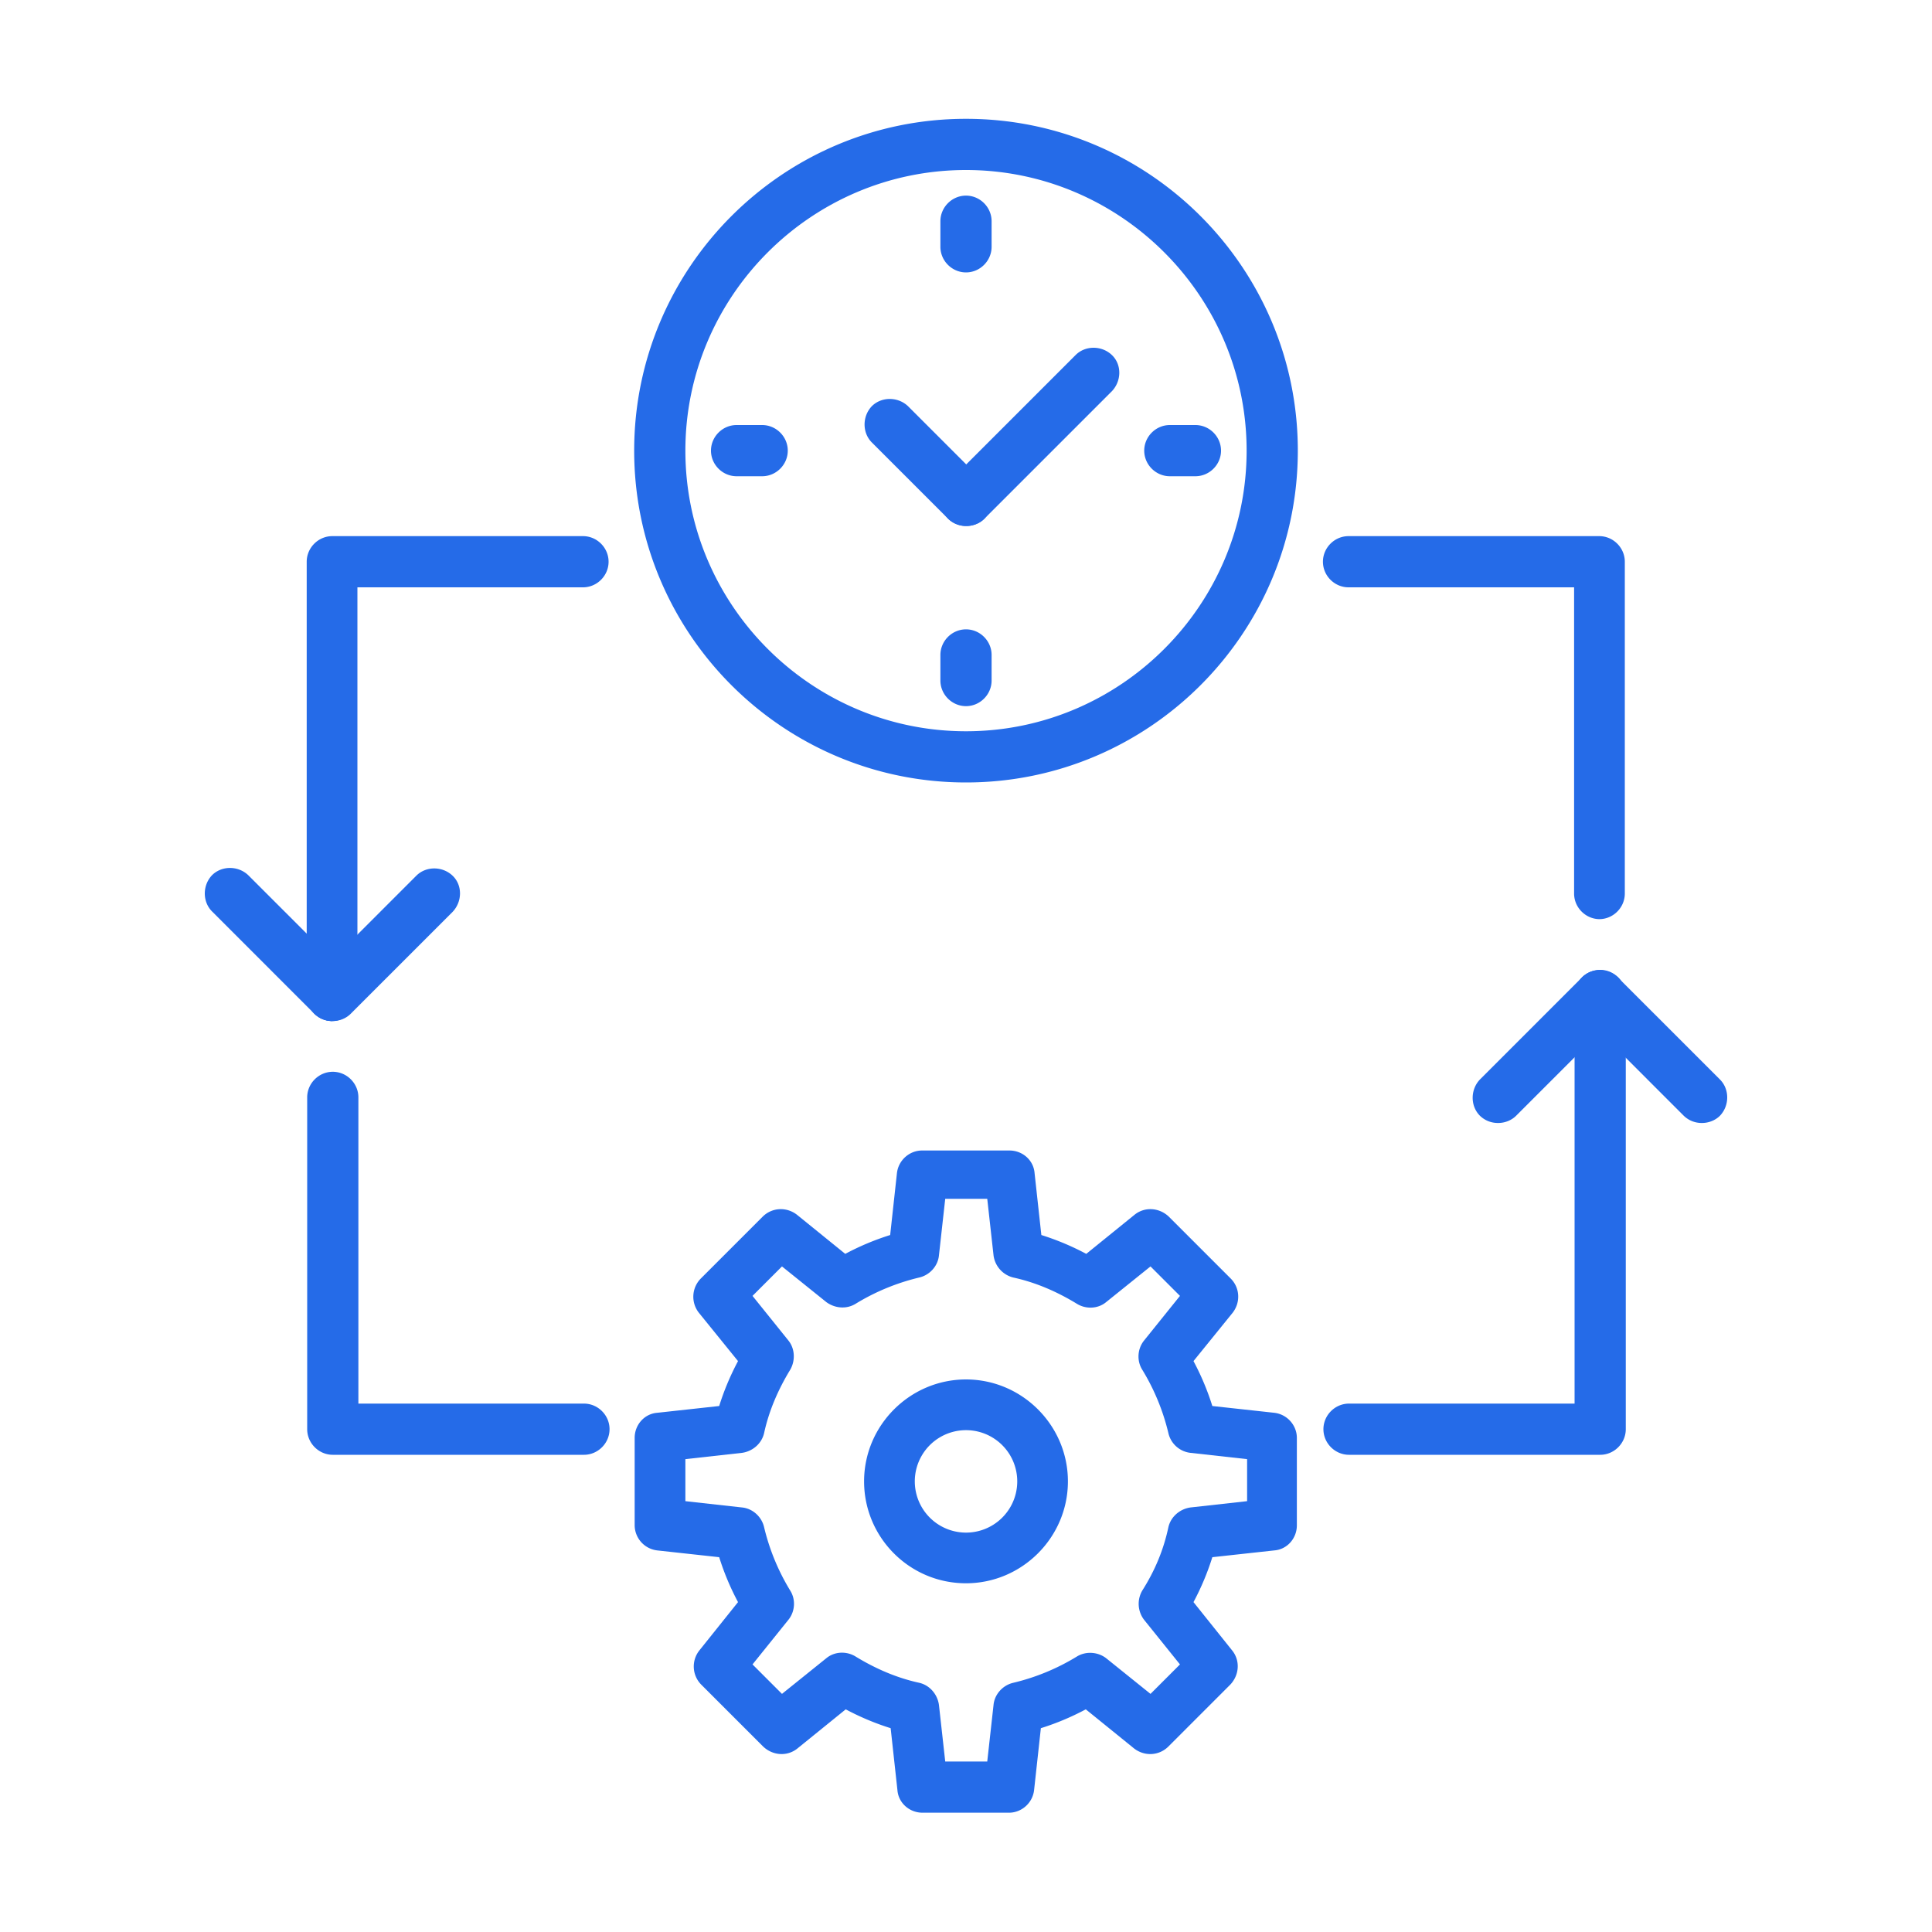
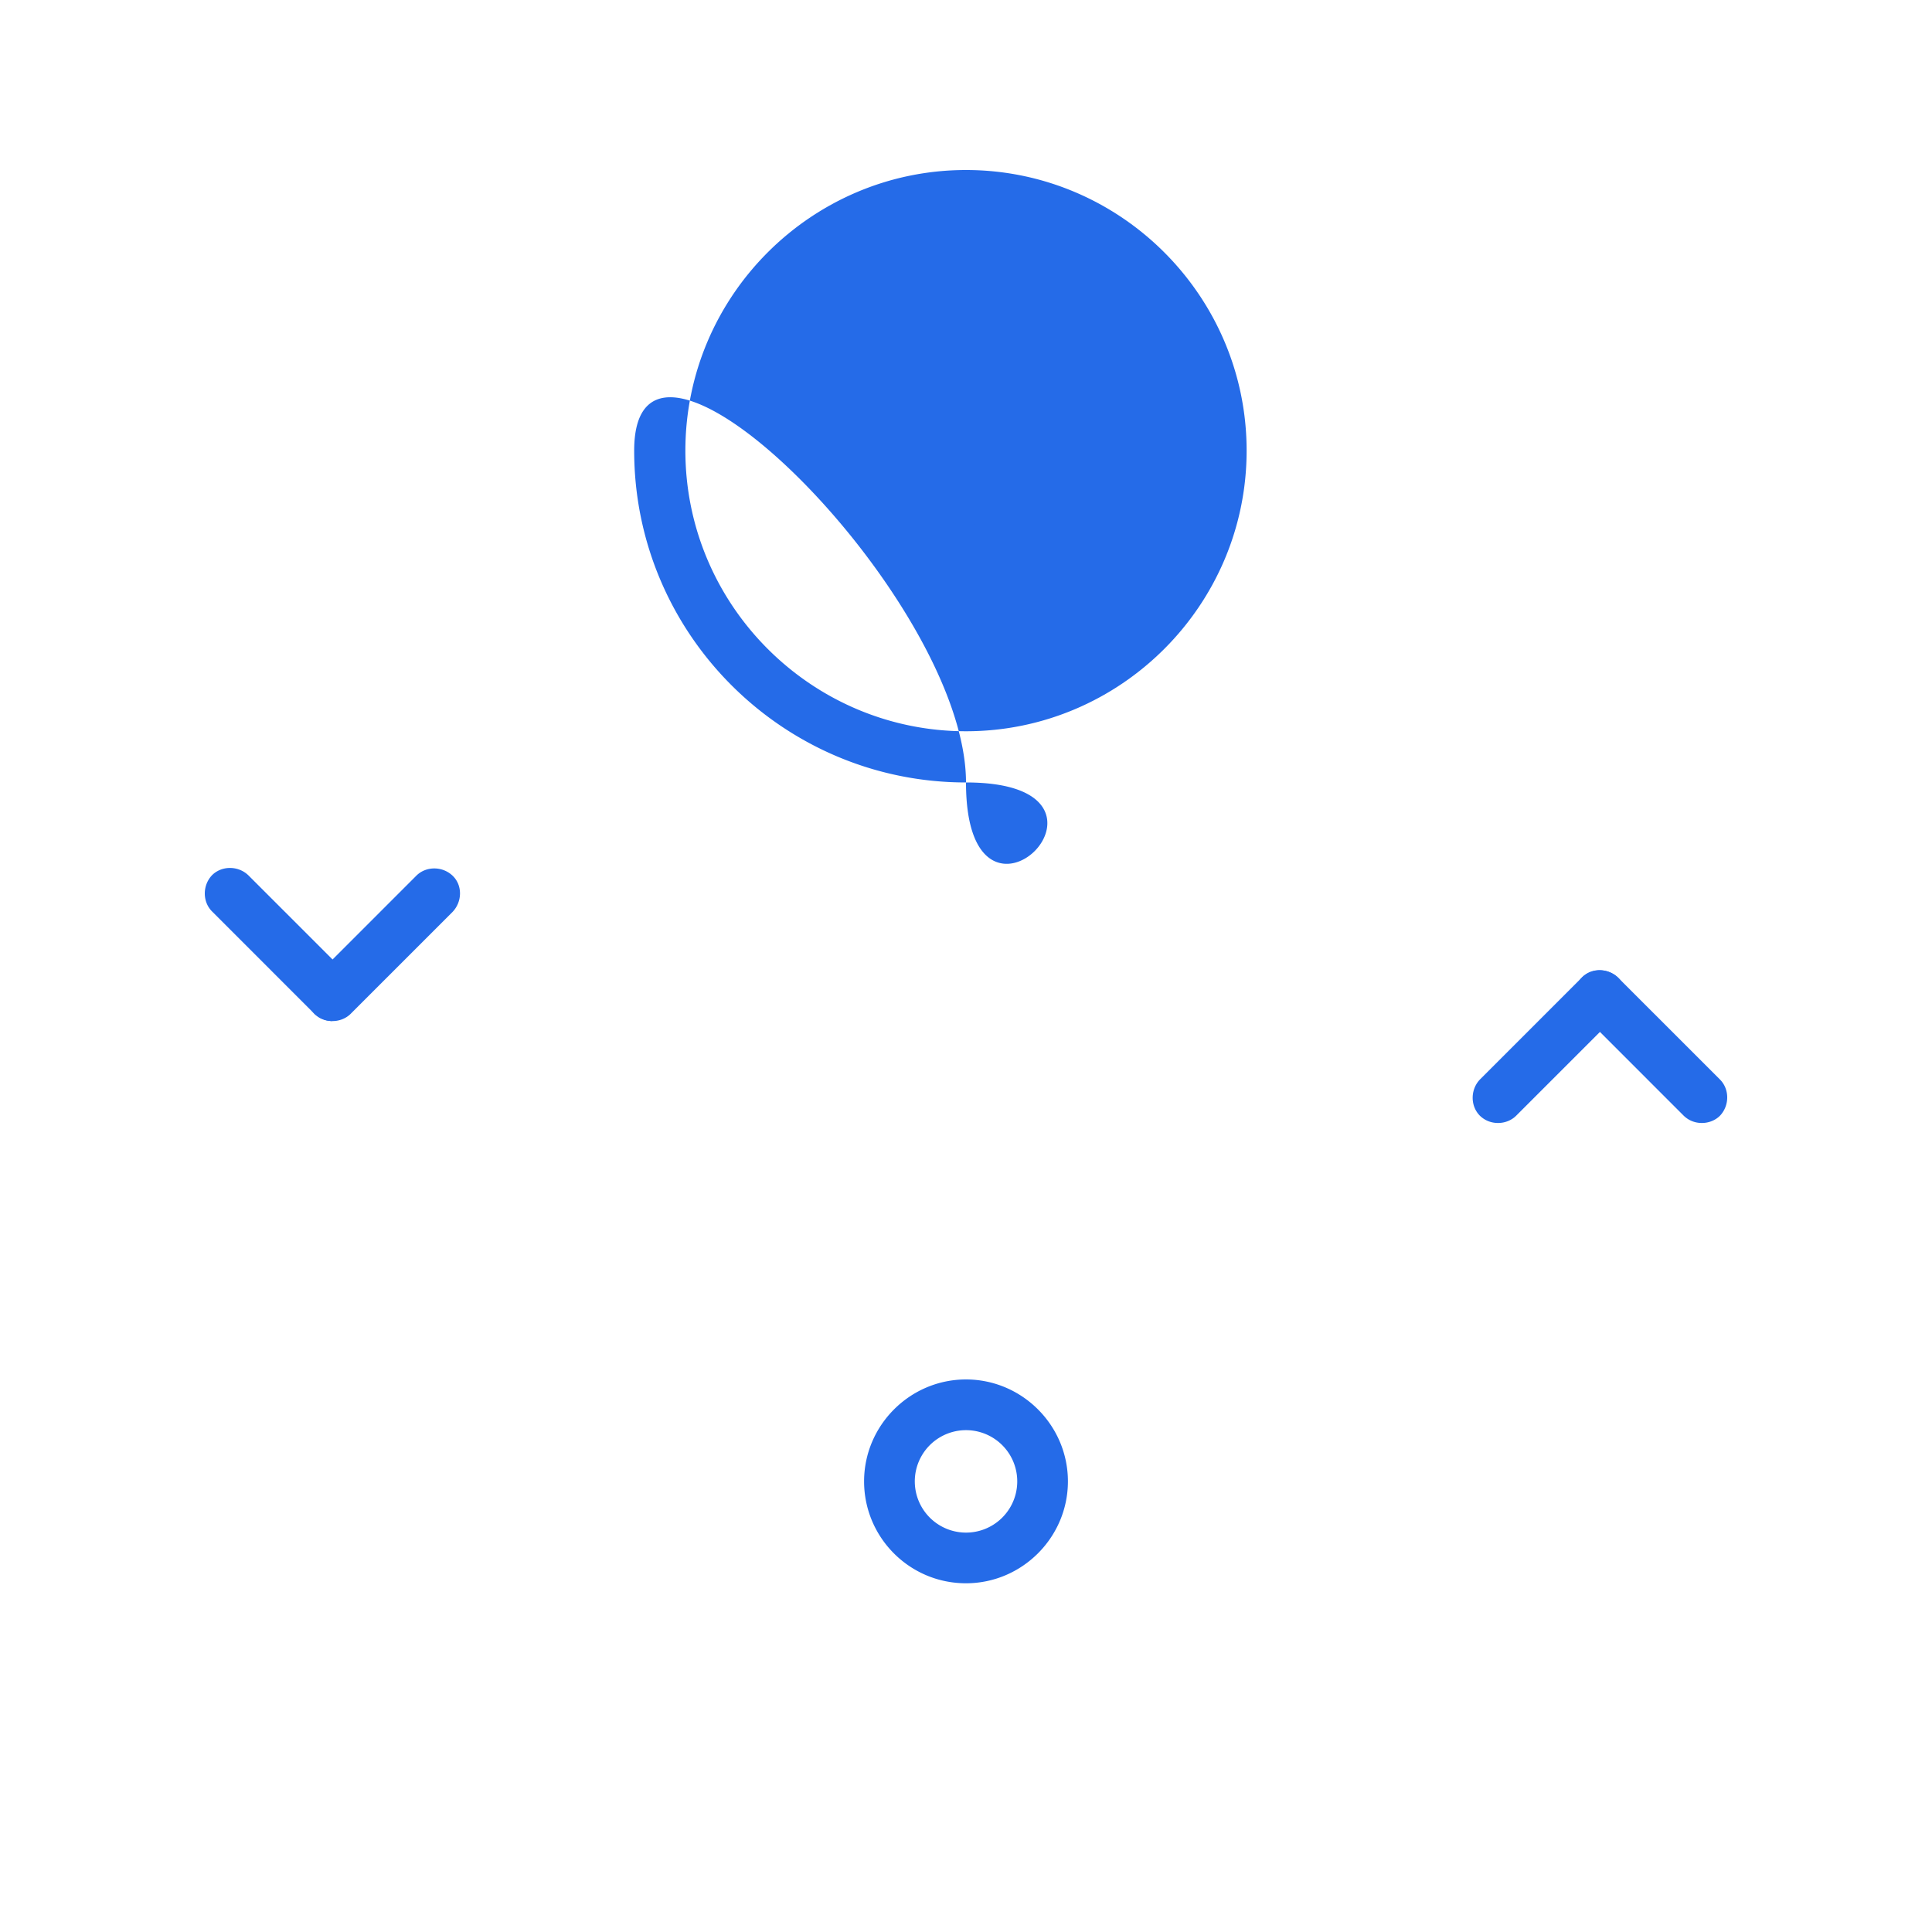
<svg xmlns="http://www.w3.org/2000/svg" data-name="Icons" viewBox="0 0 40 40">
  <g data-name="Layer 2-2" fill="#256be8">
-     <path d="M20.91 37.53H19.1c-.27 0-.5-.2-.52-.47l-.14-1.28c-.32-.1-.63-.23-.93-.39l-1 .81c-.21.17-.51.15-.71-.04l-1.28-1.28a.534.534 0 0 1-.04-.71l.8-1c-.16-.3-.29-.61-.39-.93l-1.28-.14a.528.528 0 0 1-.47-.52v-1.81c0-.27.2-.5.47-.52l1.28-.14c.1-.32.23-.63.39-.93l-.81-1a.536.536 0 0 1 .04-.71l1.28-1.28c.19-.19.49-.21.71-.04l1 .81c.3-.16.61-.29.93-.39l.14-1.28c.03-.27.26-.47.52-.47h1.81c.27 0 .5.2.52.47l.14 1.28c.32.1.63.23.93.39l1-.81c.21-.17.51-.15.71.04l1.28 1.28c.19.19.21.49.04.71l-.81 1c.16.3.29.61.39.93l1.28.14c.27.03.47.26.47.52v1.81c0 .27-.2.5-.47.52l-1.28.14c-.1.32-.23.63-.39.93l.8 1c.17.21.15.51-.04.71l-1.28 1.28c-.19.19-.49.21-.71.04l-1-.81c-.3.16-.61.29-.93.39l-.14 1.28c-.03.27-.26.47-.52.47Zm-1.34-1.06h.87l.13-1.17c.02-.22.19-.41.41-.46.46-.11.9-.29 1.31-.54.19-.12.44-.1.61.03l.92.74.61-.61-.74-.92a.544.544 0 0 1-.04-.61c.26-.41.44-.84.54-1.31.05-.22.24-.38.46-.41l1.17-.13v-.87l-1.17-.13a.531.531 0 0 1-.46-.41c-.11-.46-.29-.9-.54-1.31-.12-.19-.1-.44.04-.61l.74-.92-.61-.61-.92.74c-.17.14-.42.15-.61.03-.41-.25-.85-.44-1.31-.54a.544.544 0 0 1-.41-.46l-.13-1.17h-.87l-.13 1.17c-.02.22-.19.41-.41.46-.46.11-.9.29-1.31.54-.19.12-.43.1-.61-.03l-.92-.74-.61.61.74.92c.14.17.15.42.04.61-.25.41-.44.85-.54 1.31-.05.22-.24.38-.46.41l-1.17.13v.87l1.17.13c.22.02.41.19.46.41.11.46.29.9.54 1.31.12.19.1.44-.04.61l-.74.92.61.61.92-.74c.17-.14.42-.15.61-.03.41.25.85.44 1.31.54.22.05.38.24.41.46l.13 1.17Zm6.77-4.91Z" />
-     <path d="M20 32.78c-1.17 0-2.11-.95-2.11-2.11s.95-2.11 2.11-2.11 2.11.95 2.11 2.11-.95 2.11-2.11 2.11Zm0-3.17a1.06 1.06 0 1 0 .001 2.121A1.06 1.06 0 0 0 20 29.61ZM20 16.2c-3.79 0-6.87-3.08-6.87-6.87S16.21 2.46 20 2.46s6.87 3.08 6.87 6.87S23.79 16.2 20 16.2Zm0-12.68c-3.2 0-5.81 2.61-5.81 5.81s2.61 5.81 5.81 5.81 5.81-2.61 5.81-5.81S23.2 3.52 20 3.52Z" />
+     <path d="M20 32.78c-1.17 0-2.11-.95-2.11-2.11s.95-2.11 2.11-2.11 2.11.95 2.11 2.11-.95 2.11-2.11 2.11Zm0-3.17a1.06 1.06 0 1 0 .001 2.121A1.06 1.06 0 0 0 20 29.61ZM20 16.2c-3.79 0-6.87-3.08-6.87-6.87s6.87 3.08 6.87 6.87S23.79 16.2 20 16.2Zm0-12.68c-3.2 0-5.81 2.61-5.81 5.81s2.61 5.81 5.81 5.81 5.81-2.61 5.81-5.81S23.2 3.52 20 3.52Z" />
    <path d="M20 10.89a.53.53 0 0 1-.37-.15c-.2-.2-.2-.54 0-.75l2.64-2.64c.2-.2.54-.2.75 0s.2.54 0 .75l-2.64 2.64c-.1.1-.24.15-.37.15Z" />
-     <path d="M20 10.89a.53.53 0 0 1-.37-.15l-1.58-1.58c-.2-.2-.2-.54 0-.75.2-.2.54-.2.75 0l1.58 1.58c.2.2.2.54 0 .75-.1.1-.24.15-.37.15ZM20 5.64c-.29 0-.53-.24-.53-.53v-.53c0-.29.24-.53.53-.53s.53.24.53.53v.53c0 .29-.24.53-.53.53ZM15.78 9.86h-.53c-.29 0-.53-.24-.53-.53s.24-.53.53-.53h.53c.29 0 .53.24.53.53s-.24.53-.53.53ZM20 14.62c-.29 0-.53-.24-.53-.53v-.53c0-.29.24-.53.53-.53s.53.24.53.53v.53c0 .29-.24.53-.53.53ZM24.75 9.86h-.53c-.29 0-.53-.24-.53-.53s.24-.53.53-.53h.53c.29 0 .53.24.53.53s-.24.53-.53.53ZM6.88 21.14c-.29 0-.53-.24-.53-.53v-8.98c0-.29.24-.53.53-.53h5.19c.29 0 .53.24.53.53s-.24.53-.53.53H7.4v8.45c0 .29-.24.53-.53.53ZM12.08 30.12H6.89c-.29 0-.53-.24-.53-.53v-6.87c0-.29.24-.53.53-.53s.53.24.53.53v6.34h4.67c.29 0 .53.24.53.53s-.24.53-.53.53ZM33.12 30.12h-5.19c-.29 0-.53-.24-.53-.53s.24-.53.53-.53h4.67v-8.45c0-.29.24-.53.53-.53s.53.24.53.53v8.98c0 .29-.24.53-.53.53ZM33.12 19.03c-.29 0-.53-.24-.53-.53v-6.34h-4.67c-.29 0-.53-.24-.53-.53s.24-.53.53-.53h5.19c.29 0 .53.24.53.53v6.87c0 .29-.24.53-.53.53Z" />
    <path d="M6.88 21.14a.53.53 0 0 1-.37-.15c-.2-.2-.2-.54 0-.75l2.11-2.11c.2-.2.54-.2.75 0s.2.54 0 .75l-2.11 2.11c-.1.1-.24.15-.37.15Z" />
    <path d="M6.88 21.14a.53.53 0 0 1-.37-.15l-2.12-2.12c-.2-.2-.2-.54 0-.75.2-.2.54-.2.75 0l2.11 2.11c.2.2.2.54 0 .75-.1.1-.24.15-.37.15ZM31.01 23.25a.53.53 0 0 1-.37-.15c-.2-.2-.2-.54 0-.75l2.11-2.11c.2-.2.54-.2.75 0s.2.54 0 .75l-2.11 2.11c-.1.1-.24.15-.37.15Z" />
    <path d="M35.23 23.25a.53.53 0 0 1-.37-.15l-2.11-2.11c-.2-.2-.2-.54 0-.75s.54-.2.75 0l2.11 2.11c.2.2.2.54 0 .75-.1.1-.24.15-.37.15Z" />
  </g>
</svg>